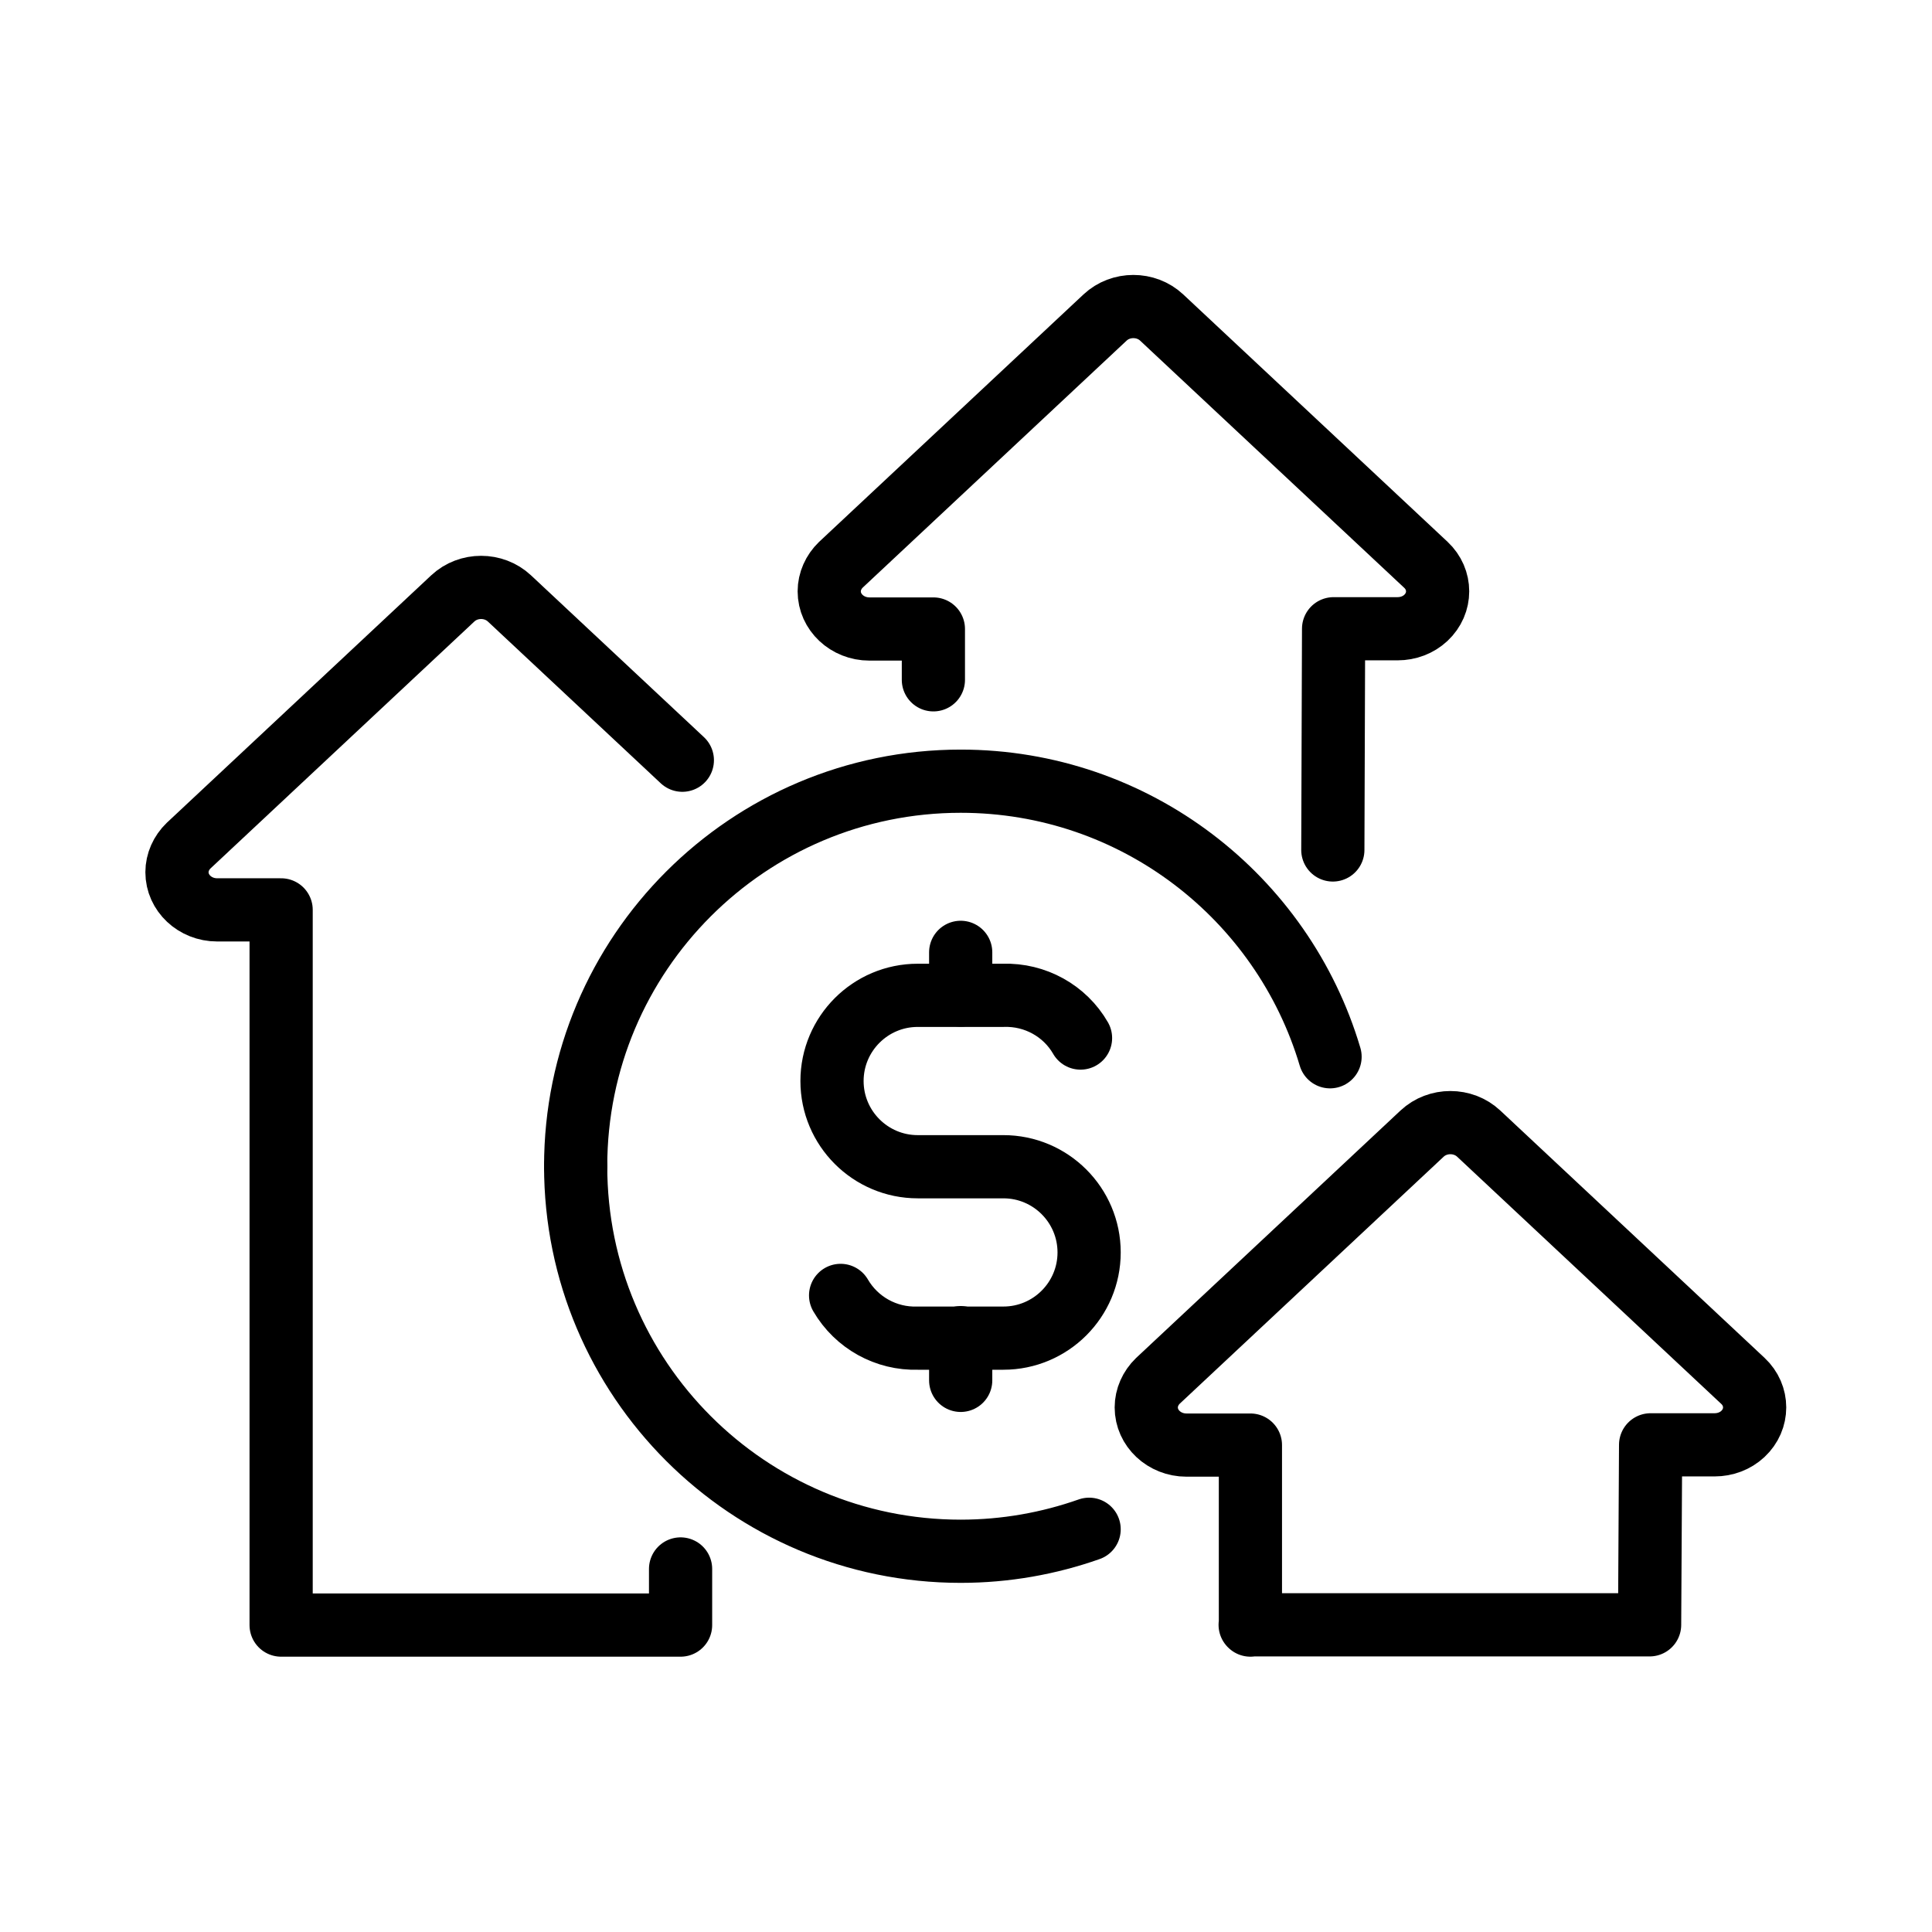
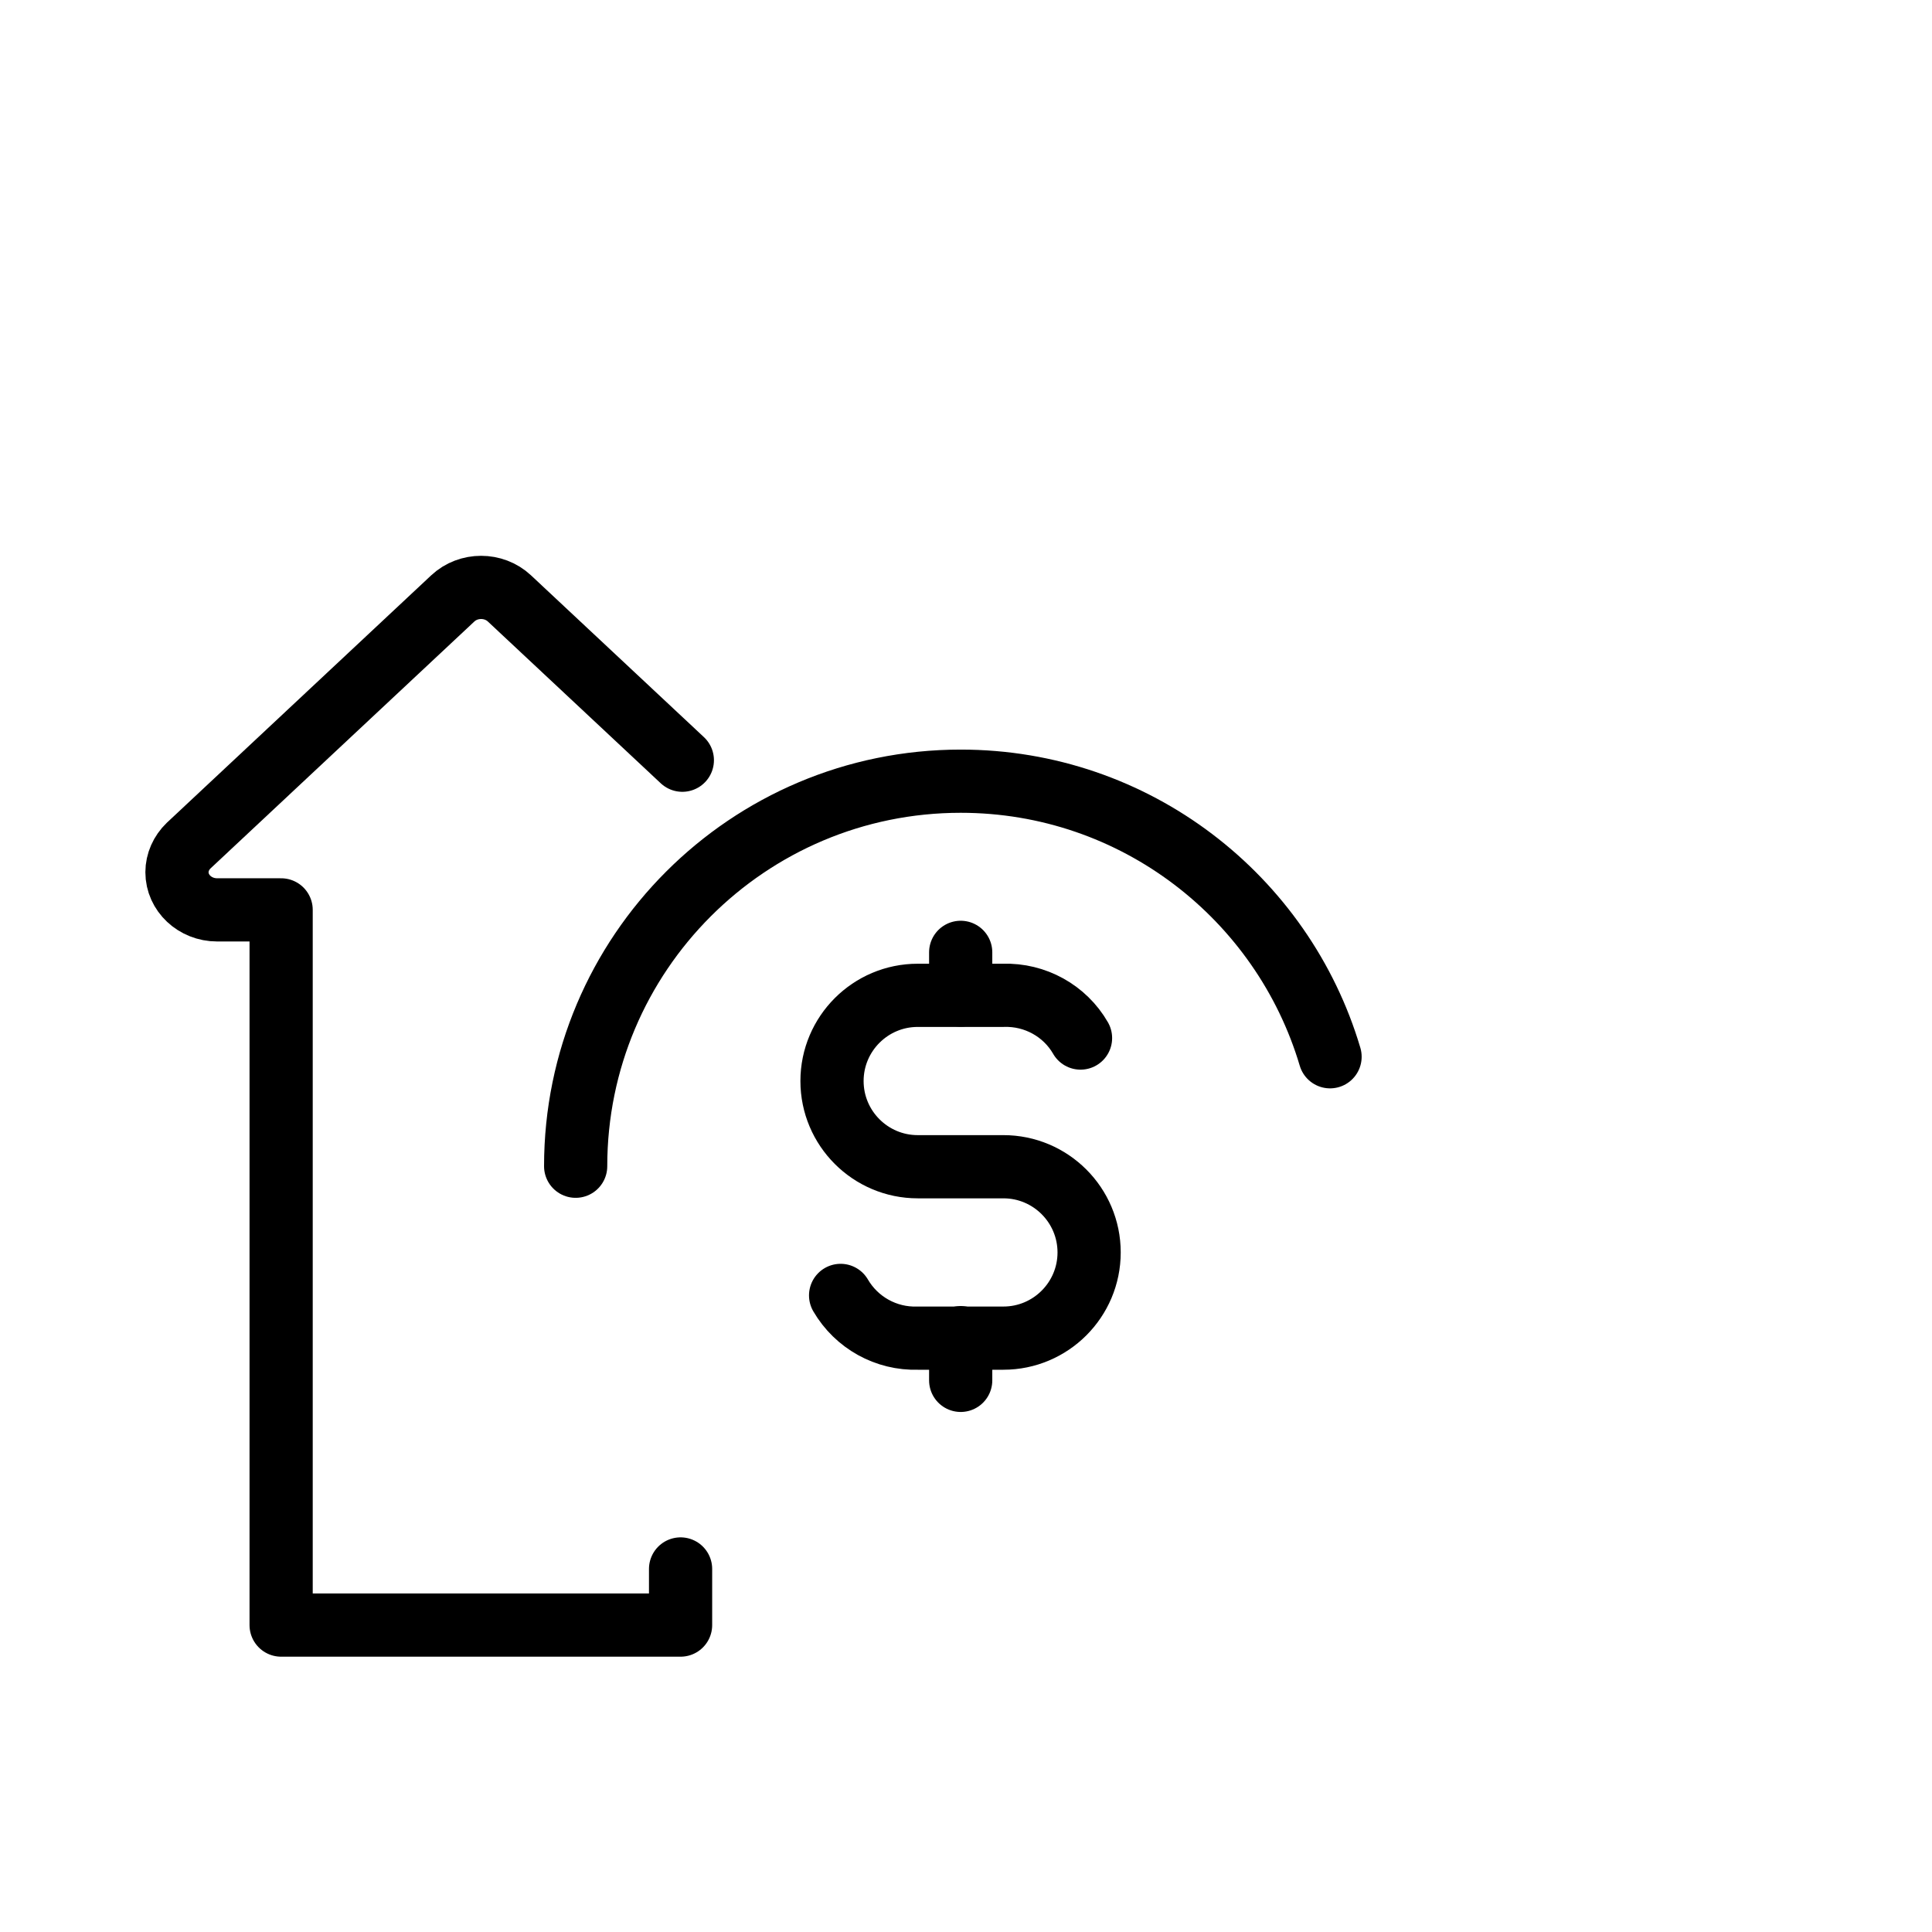
<svg xmlns="http://www.w3.org/2000/svg" id="Capa_2" data-name="Capa 2" viewBox="0 0 76.42 76.42">
  <defs>
    <style>
      .cls-1, .cls-2 {
        fill: none;
      }

      .cls-2 {
        stroke: #000;
        stroke-linecap: round;
        stroke-linejoin: round;
        stroke-width: 2.5px;
      }
    </style>
  </defs>
  <g id="Capa_1-2" data-name="Capa 1">
    <g>
      <g>
        <path class="cls-2" d="M52.61,41.8c-1.87-6.3-7.7-10.9-14.61-10.9-8.41,0-15.23,6.82-15.23,15.23" />
-         <path class="cls-2" d="M22.77,46.13c0,8.41,6.82,15.23,15.23,15.23,1.78,0,3.49-.31,5.08-.87" />
        <path class="cls-2" d="M42.74,41.06c-.62-1.08-1.8-1.73-3.05-1.69h-3.39c-1.87,0-3.39,1.52-3.39,3.39s1.52,3.39,3.39,3.39h3.39c1.87,0,3.39,1.52,3.39,3.39s-1.52,3.39-3.39,3.39h-3.39c-1.25.04-2.42-.61-3.05-1.69" />
        <path class="cls-2" d="M38,52.91v1.69" />
        <path class="cls-2" d="M38,37.67v1.69" />
-         <path class="cls-2" d="M49.46,64.28v-7.12h-2.53c-.88,0-1.59-.67-1.59-1.49,0-.39.17-.77.46-1.05l10.45-9.78c.62-.58,1.62-.58,2.24,0l10.45,9.78c.62.58.62,1.52,0,2.1-.3.28-.7.43-1.12.43h-2.53l-.04,7.12h-15.8Z" />
-         <path class="cls-2" d="M36.92,26.89v-2.01h-2.53c-.88,0-1.59-.67-1.59-1.49,0-.39.17-.77.46-1.05l10.45-9.78c.62-.58,1.62-.58,2.24,0l10.45,9.78c.62.58.62,1.52,0,2.1-.3.28-.7.43-1.12.43h-2.53l-.03,8.75" />
        <path class="cls-2" d="M26.92,62.06v2.22h-15.8v-28.29h-2.53c-.88,0-1.59-.67-1.59-1.49,0-.39.17-.77.46-1.05l10.45-9.78c.62-.58,1.62-.58,2.24,0l6.84,6.4" />
      </g>
-       <rect class="cls-1" width="76.42" height="76.42" />
    </g>
  </g>
</svg>